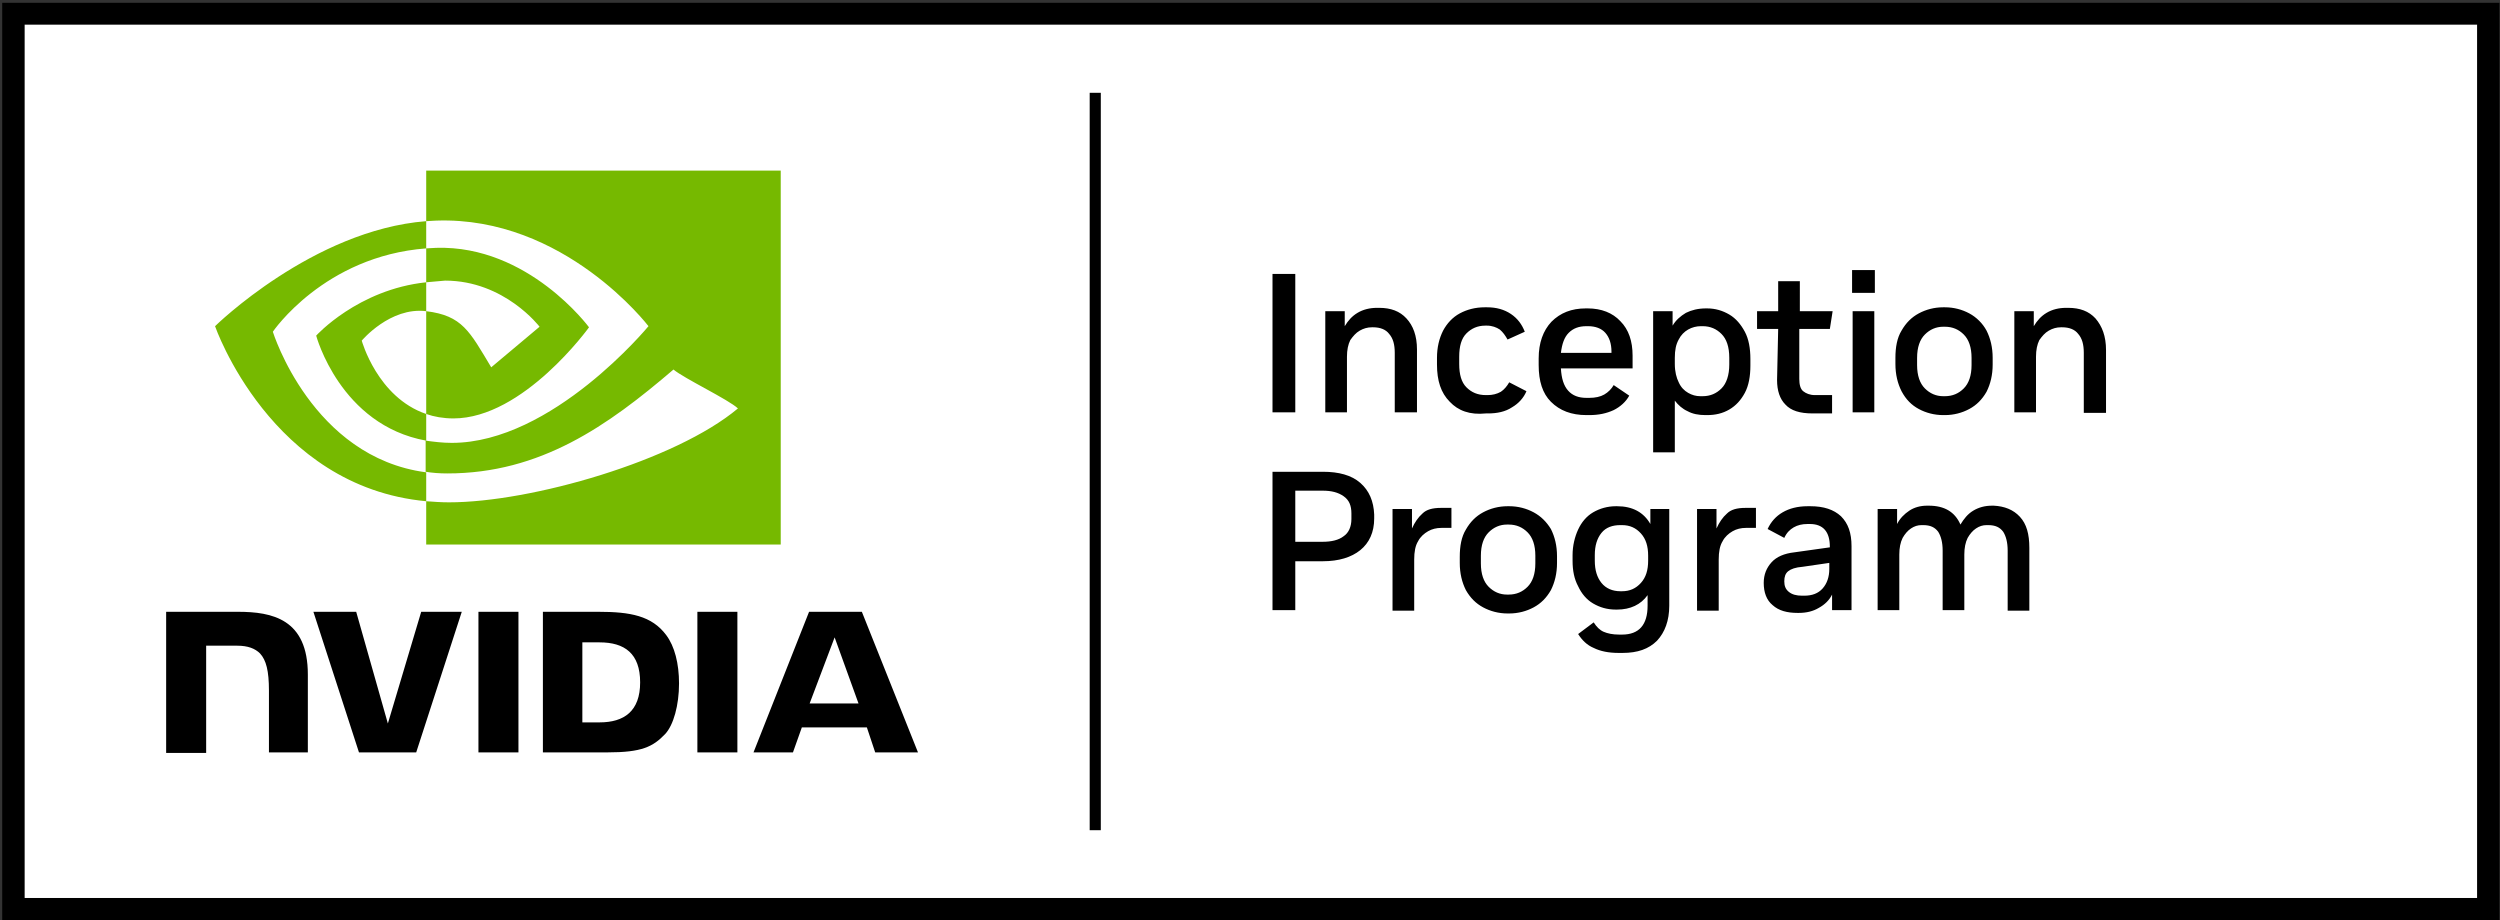
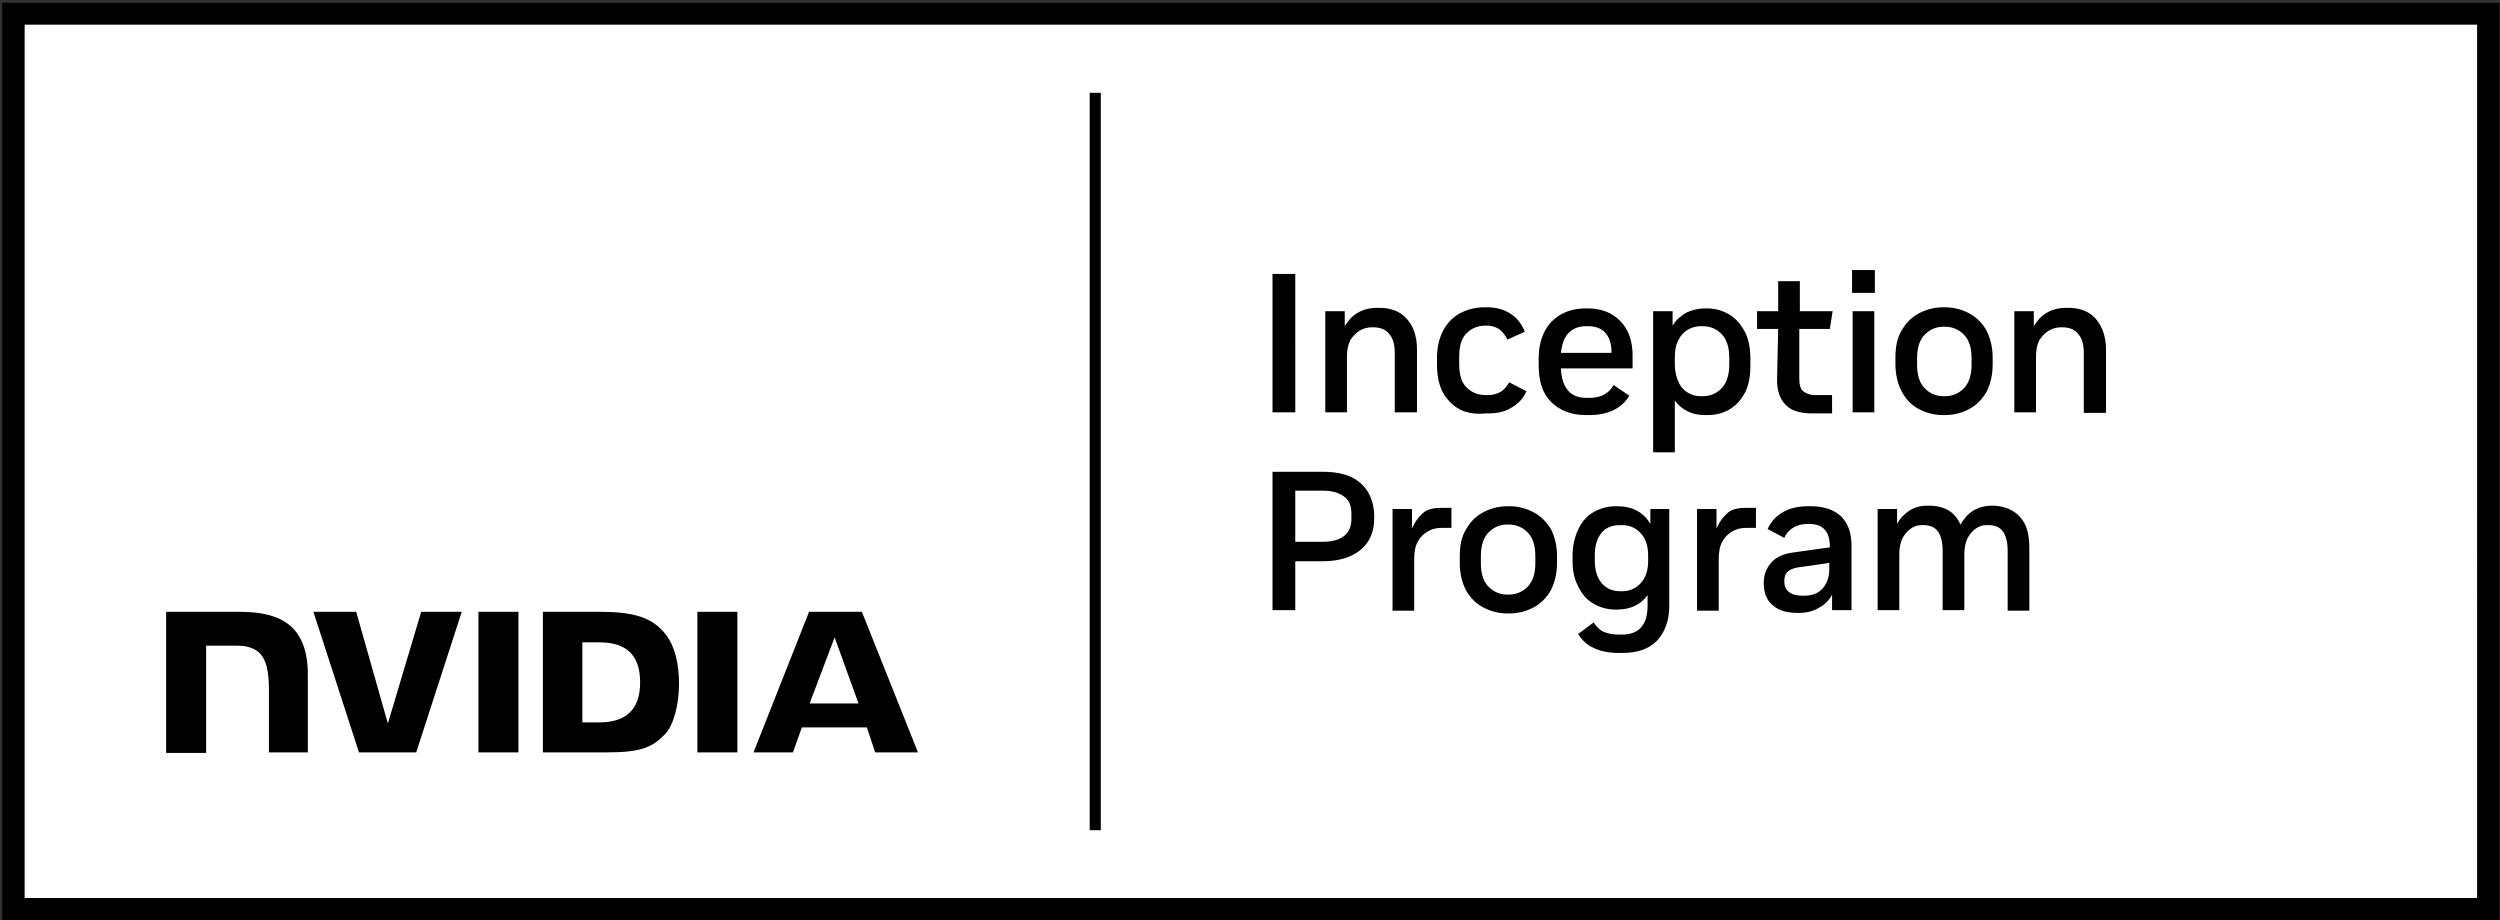
<svg xmlns="http://www.w3.org/2000/svg" version="1.1" id="Artwork" x="0px" y="0px" viewBox="0 0 449.9 165.6" style="enable-background:new 0 0 449.9 165.6;" xml:space="preserve">
  <rect x="0" y="0" width="449.9" height="165.6" fill="#333333" stroke="none" />
  <style type="text/css">
	.st0{fill:#FFFFFF;}
	.st1{fill:#76B900;}
</style>
  <g id="Inception_Program">
    <rect x="4.4" y="4.4" class="st0" width="441.4" height="157.2" />
    <path d="M0.4,0.5v165.2h449.4V0.5H0.4z M445.9,161.6H4.4V4.4h441.4V161.6z M198.1,149.4h-2V16.7h2V149.4z M233.1,74.2H229V49.3h4.1   V74.2z M251,63.5c0-1.5-0.3-2.6-1-3.4c-0.6-0.8-1.6-1.2-2.9-1.2h-0.2c-0.8,0-1.5,0.2-2.2,0.6c-0.7,0.4-1.2,1-1.7,1.7   c-0.4,0.8-0.6,1.8-0.6,3v10h-3.9V56h3.5v2.7c0.6-1,1.3-1.8,2.3-2.4c1-0.6,2.2-0.9,3.5-0.9h0.4c2.1,0,3.7,0.6,4.9,1.9   c1.2,1.3,1.9,3.1,1.9,5.6v11.3H251L251,63.5L251,63.5z M260.9,72.3c-1.6-1.6-2.3-3.8-2.3-6.7v-1.2c0-1.9,0.4-3.5,1.1-4.9   c0.7-1.3,1.7-2.4,3-3.1c1.3-0.7,2.8-1.1,4.5-1.1h0.4c1.7,0,3.1,0.4,4.3,1.2c1.2,0.8,2,1.9,2.5,3.2l-3.1,1.4   c-0.4-0.7-0.8-1.3-1.4-1.8c-0.6-0.4-1.4-0.7-2.3-0.7h-0.3c-1.4,0-2.5,0.5-3.4,1.4c-0.9,0.9-1.3,2.3-1.3,4.2v1.3   c0,1.9,0.4,3.3,1.3,4.2c0.9,0.9,2,1.4,3.5,1.4h0.3c0.9,0,1.7-0.2,2.4-0.6c0.6-0.4,1.1-1,1.5-1.7l3.1,1.6c-0.5,1.2-1.4,2.2-2.6,2.9   c-1.2,0.8-2.7,1.1-4.3,1.1h-0.4C264.5,74.7,262.4,73.9,260.9,72.3z M285.5,74.7h0.5c1.7,0,3.1-0.3,4.4-0.9c1.2-0.6,2.2-1.5,2.8-2.6   l-2.8-1.9c-0.4,0.7-1,1.3-1.7,1.7c-0.7,0.4-1.6,0.6-2.7,0.6h-0.5c-1.4,0-2.5-0.4-3.3-1.3c-0.8-0.9-1.2-2.2-1.3-4h12.9V64   c0-2.6-0.7-4.7-2.2-6.2c-1.4-1.5-3.4-2.3-5.9-2.3h-0.3c-2.6,0-4.6,0.8-6.2,2.4c-1.5,1.6-2.3,3.8-2.3,6.6v1.2c0,2.9,0.7,5.1,2.2,6.6   C280.7,73.9,282.8,74.7,285.5,74.7L285.5,74.7z M282.3,59.9c0.8-0.8,1.8-1.2,3.2-1.2h0.3c1.3,0,2.4,0.4,3.1,1.2   c0.7,0.8,1.1,1.9,1.1,3.4v0.2h-9.1C281.1,61.9,281.5,60.7,282.3,59.9L282.3,59.9z M307.2,74.7c1.5,0,2.8-0.3,4-1s2.1-1.7,2.8-3   c0.7-1.3,1-3,1-4.9v-1.2c0-1.9-0.3-3.6-1-4.9c-0.7-1.3-1.6-2.4-2.8-3.1s-2.5-1.1-4-1.1h-0.2c-1.4,0-2.6,0.3-3.6,0.8   c-1,0.6-1.8,1.3-2.4,2.3V56h-3.5v25.4h3.9v-9.3c0.6,0.8,1.4,1.5,2.3,1.9c0.9,0.5,2,0.7,3.2,0.7L307.2,74.7L307.2,74.7z M306,71.3   c-0.8,0-1.5-0.2-2.2-0.6c-0.7-0.4-1.3-1-1.7-1.9c-0.4-0.8-0.7-1.9-0.7-3.3v-1.1c0-1.4,0.2-2.4,0.7-3.3c0.4-0.8,1-1.4,1.7-1.8   c0.7-0.4,1.5-0.6,2.3-0.6h0.3c1.4,0,2.5,0.5,3.4,1.4c0.9,0.9,1.4,2.3,1.4,4.3v1.2c0,1.9-0.5,3.4-1.4,4.3c-0.9,0.9-2,1.4-3.4,1.4   H306L306,71.3z M320,59.2h-3.8V56h3.8v-5.4h3.9V56h5.9l-0.5,3.2h-5.5v9c0,1,0.2,1.8,0.7,2.2c0.5,0.4,1.2,0.7,2.1,0.7h3.1v3.3h-3.5   c-2.3,0-3.9-0.5-4.9-1.6c-1-1-1.5-2.5-1.5-4.4L320,59.2L320,59.2z M333.3,48.6h4.1v4.1h-4.1V48.6z M333.4,56h3.9v18.2h-3.9V56z    M345.3,73.6c1.3,0.7,2.8,1.1,4.4,1.1h0.3c1.6,0,3.1-0.4,4.4-1.1c1.3-0.7,2.3-1.7,3.1-3.1c0.7-1.4,1.1-3,1.1-4.9v-1.2   c0-1.9-0.4-3.5-1.1-4.9c-0.7-1.3-1.8-2.4-3.1-3.1c-1.3-0.7-2.8-1.1-4.4-1.1h-0.3c-1.6,0-3.1,0.4-4.4,1.1c-1.3,0.7-2.3,1.7-3.1,3.1   c-0.8,1.3-1.1,3-1.1,4.9v1.1c0,1.9,0.4,3.5,1.1,4.9C343,71.9,344,72.9,345.3,73.6z M345,64.4c0-1.9,0.5-3.3,1.4-4.2s2-1.4,3.3-1.4   h0.3c1.4,0,2.5,0.5,3.4,1.4c0.9,0.9,1.4,2.3,1.4,4.2v1.3c0,1.9-0.5,3.3-1.4,4.2c-0.9,0.9-2,1.4-3.4,1.4h-0.3   c-1.3,0-2.4-0.5-3.3-1.4c-0.9-0.9-1.4-2.3-1.4-4.2V64.4z M379,63v11.3H375V63.5c0-1.5-0.3-2.6-1-3.4c-0.6-0.8-1.6-1.2-2.9-1.2h-0.2   c-0.8,0-1.5,0.2-2.2,0.6c-0.7,0.4-1.2,1-1.7,1.7c-0.4,0.8-0.6,1.8-0.6,3v10h-3.9V56h3.5v2.7c0.6-1,1.3-1.8,2.3-2.4s2.2-0.9,3.5-0.9   h0.4c2.1,0,3.7,0.6,4.9,1.9C378.3,58.7,379,60.5,379,63L379,63z M244.8,86.9c-1.6-1.4-3.9-2-6.7-2H229v24.9h4.1v-8.8h5   c2.8,0,5.1-0.7,6.7-2c1.6-1.3,2.5-3.2,2.5-5.7v-0.7C247.2,90.2,246.4,88.3,244.8,86.9z M243.2,93.4c0,1.4-0.5,2.5-1.4,3.1   c-0.9,0.7-2.2,1-3.8,1h-4.9v-9.2h4.9c1.6,0,2.8,0.3,3.8,1s1.4,1.7,1.4,3.1C243.2,92.5,243.2,93.4,243.2,93.4z M259.3,91.4h1.9V95   h-1.8c-0.9,0-1.7,0.2-2.4,0.6c-0.7,0.4-1.4,1-1.8,1.8c-0.5,0.8-0.7,1.9-0.7,3.3v9.2h-3.9V91.6h3.5v3.5c0.5-1.1,1.1-2,1.9-2.7   C256.7,91.7,257.8,91.4,259.3,91.4z M276,92.2c-1.3-0.7-2.8-1.1-4.4-1.1h-0.3c-1.6,0-3.1,0.4-4.4,1.1c-1.3,0.7-2.3,1.7-3.1,3.1   c-0.8,1.3-1.1,3-1.1,4.9v1.1c0,1.9,0.4,3.5,1.1,4.9c0.8,1.4,1.8,2.4,3.1,3.1s2.8,1.1,4.4,1.1h0.3c1.6,0,3.1-0.4,4.4-1.1   s2.3-1.7,3.1-3.1c0.7-1.4,1.1-3,1.1-4.9v-1.2c0-1.9-0.4-3.5-1.1-4.9C278.3,93.9,277.3,92.9,276,92.2z M276.3,101.4   c0,1.9-0.5,3.3-1.4,4.2c-0.9,0.9-2,1.4-3.4,1.4h-0.3c-1.3,0-2.4-0.5-3.3-1.4c-0.9-0.9-1.4-2.3-1.4-4.2V100c0-1.9,0.5-3.3,1.4-4.2   c0.9-0.9,2-1.4,3.3-1.4h0.3c1.4,0,2.5,0.5,3.4,1.4c0.9,0.9,1.4,2.3,1.4,4.2V101.4z M297,94.3c-1.2-2.1-3.2-3.2-6-3.2h-0.2   c-1.5,0-2.9,0.4-4.1,1.1c-1.2,0.7-2.1,1.8-2.7,3.1c-0.6,1.3-1,2.9-1,4.6v1c0,1.8,0.3,3.3,1,4.6c0.6,1.3,1.5,2.4,2.7,3.1   c1.2,0.7,2.5,1.1,4.1,1.1h0.2c2.4,0,4.3-0.9,5.5-2.6v1.9c0,3.4-1.5,5.2-4.6,5.2h-0.5c-1.2,0-2.1-0.2-2.8-0.5   c-0.7-0.3-1.3-0.9-1.8-1.7l-2.8,2.1c0.7,1.1,1.6,2,2.8,2.5c1.2,0.6,2.7,0.9,4.5,0.9h0.7c2.7,0,4.7-0.7,6.2-2.2   c1.4-1.5,2.2-3.6,2.2-6.3V91.6H297V94.3L297,94.3z M296.6,100.9c0,1.7-0.4,3-1.3,4s-2,1.5-3.4,1.5h-0.3c-1.4,0-2.6-0.5-3.4-1.5   c-0.8-1-1.2-2.3-1.2-4v-1c0-1.7,0.4-3,1.2-4c0.8-1,2-1.4,3.4-1.4h0.3c1.4,0,2.5,0.5,3.4,1.5s1.3,2.3,1.3,4V100.9L296.6,100.9z    M314.1,91.4h1.9V95h-1.8c-0.9,0-1.7,0.2-2.4,0.6c-0.7,0.4-1.4,1-1.8,1.8c-0.5,0.8-0.7,1.9-0.7,3.3v9.2h-3.9V91.6h3.5v3.5   c0.5-1.1,1.1-2,1.9-2.7C311.5,91.7,312.6,91.4,314.1,91.4L314.1,91.4z M325.8,91.1h-0.5c-1.8,0-3.3,0.4-4.5,1.1   c-1.2,0.7-2.1,1.7-2.7,3l3,1.6c0.4-0.9,1-1.5,1.7-1.9c0.7-0.4,1.5-0.6,2.5-0.6h0.4c2.4,0,3.6,1.4,3.6,4.1v0.1l-6.4,0.9   c-1.8,0.2-3.2,0.8-4.1,1.8c-0.9,1-1.4,2.2-1.4,3.7c0,1.7,0.5,3.1,1.6,4c1.1,1,2.6,1.4,4.5,1.4h0.2c1.4,0,2.6-0.3,3.6-0.9   c1.1-0.6,1.9-1.4,2.4-2.4v2.8h3.5V98.3c0-2.4-0.6-4.1-1.9-5.4C330,91.7,328.2,91.1,325.8,91.1L325.8,91.1z M329.2,102.4   c0,1.4-0.4,2.6-1.2,3.5c-0.8,0.9-1.9,1.3-3.3,1.3h-0.4c-1,0-1.8-0.2-2.4-0.7c-0.6-0.5-0.8-1.1-0.8-1.9c0-0.8,0.2-1.4,0.7-1.8   c0.5-0.4,1.3-0.7,2.6-0.8l4.8-0.7V102.4L329.2,102.4z M363.5,93c1.2,1.3,1.7,3.1,1.7,5.6v11.3h-3.9V99.1c0-1.5-0.3-2.6-0.8-3.4   c-0.6-0.8-1.4-1.2-2.7-1.2h-0.3c-0.7,0-1.3,0.2-1.9,0.6c-0.6,0.4-1.1,1-1.5,1.7c-0.4,0.8-0.6,1.8-0.6,3v10h-3.9V99.1   c0-1.5-0.3-2.6-0.8-3.4c-0.6-0.8-1.4-1.2-2.7-1.2h-0.3c-0.7,0-1.3,0.2-1.9,0.6c-0.6,0.4-1.1,1-1.5,1.7c-0.4,0.8-0.6,1.8-0.6,3v10   h-3.9V91.6h3.5v2.7c0.5-1,1.3-1.8,2.2-2.4c0.9-0.6,2-0.9,3.2-0.9h0.3c2.8,0,4.7,1.1,5.7,3.4c0.6-1,1.3-1.9,2.3-2.5   c1-0.6,2.1-0.9,3.4-0.9h0.3C360.7,91.1,362.3,91.7,363.5,93L363.5,93z" />
    <g id="NVIDIA_Logo">
      <path id="NVIDIA" d="M86.1,110.1l0,25.3h7.2v-25.3C93.3,110.1,86.1,110.1,86.1,110.1z M29.9,110.1v25.4h7.2v-19.3l5.6,0    c1.9,0,3.2,0.5,4.1,1.4c1.1,1.2,1.6,3.1,1.6,6.7v11.1l7,0l0-14c0-10-6.4-11.3-12.6-11.3L29.9,110.1 M97.7,110.1v25.3h11.6    c6.2,0,8.2-1,10.4-3.3c1.5-1.6,2.5-5.2,2.5-9.1c0-3.6-0.8-6.7-2.3-8.7c-2.6-3.5-6.5-4.2-12.2-4.2L97.7,110.1L97.7,110.1z     M104.8,115.6h3.1c4.5,0,7.3,2,7.3,7.2c0,5.2-2.9,7.2-7.3,7.2h-3.1V115.6z M75.8,110.1l-6,20.1l-5.7-20.1l-7.7,0l8.2,25.3h10.3    l8.2-25.3C83.1,110.1,75.8,110.1,75.8,110.1z M125.5,135.4h7.2v-25.3l-7.2,0L125.5,135.4z M145.6,110.1l-10,25.3h7.1l1.6-4.5H156    l1.5,4.5h7.7l-10.1-25.3L145.6,110.1L145.6,110.1z M150.2,114.7l4.3,11.9h-8.8L150.2,114.7z" />
-       <path id="Eye_Mark" class="st1" d="M76.7,50.8v-6.1c0.6,0,1.2-0.1,1.8-0.1C95.1,44.1,106,58.9,106,58.9S94.2,75.3,81.6,75.3    c-1.8,0-3.5-0.3-4.9-0.8V56c6.5,0.8,7.8,3.6,11.7,10.1l8.7-7.3c0,0-6.3-8.3-17-8.3C78.9,50.6,77.8,50.7,76.7,50.8 M76.7,30.7v9.1    c0.6,0,1.2-0.1,1.8-0.1c23.1-0.8,38.2,19,38.2,19S99.4,79.7,81.3,79.7c-1.7,0-3.2-0.2-4.7-0.4v5.6c1.2,0.2,2.5,0.3,3.9,0.3    c16.8,0,28.9-8.6,40.7-18.7c1.9,1.6,9.9,5.4,11.6,7c-11.2,9.4-37.2,16.9-52,16.9c-1.4,0-2.8-0.1-4.1-0.2V98h63.8V30.7    C140.5,30.7,76.7,30.7,76.7,30.7z M76.7,74.5v4.8c-15.5-2.8-19.8-18.9-19.8-18.9s7.5-8.3,19.8-9.6V56c0,0,0,0,0,0    c-6.5-0.8-11.6,5.3-11.6,5.3S67.9,71.5,76.7,74.5 M49.1,59.7c0,0,9.2-13.6,27.6-15v-4.9c-20.4,1.6-38,18.9-38,18.9    s10,28.9,38,31.5v-5.2C56.1,82.3,49.1,59.7,49.1,59.7L49.1,59.7z" />
    </g>
  </g>
</svg>